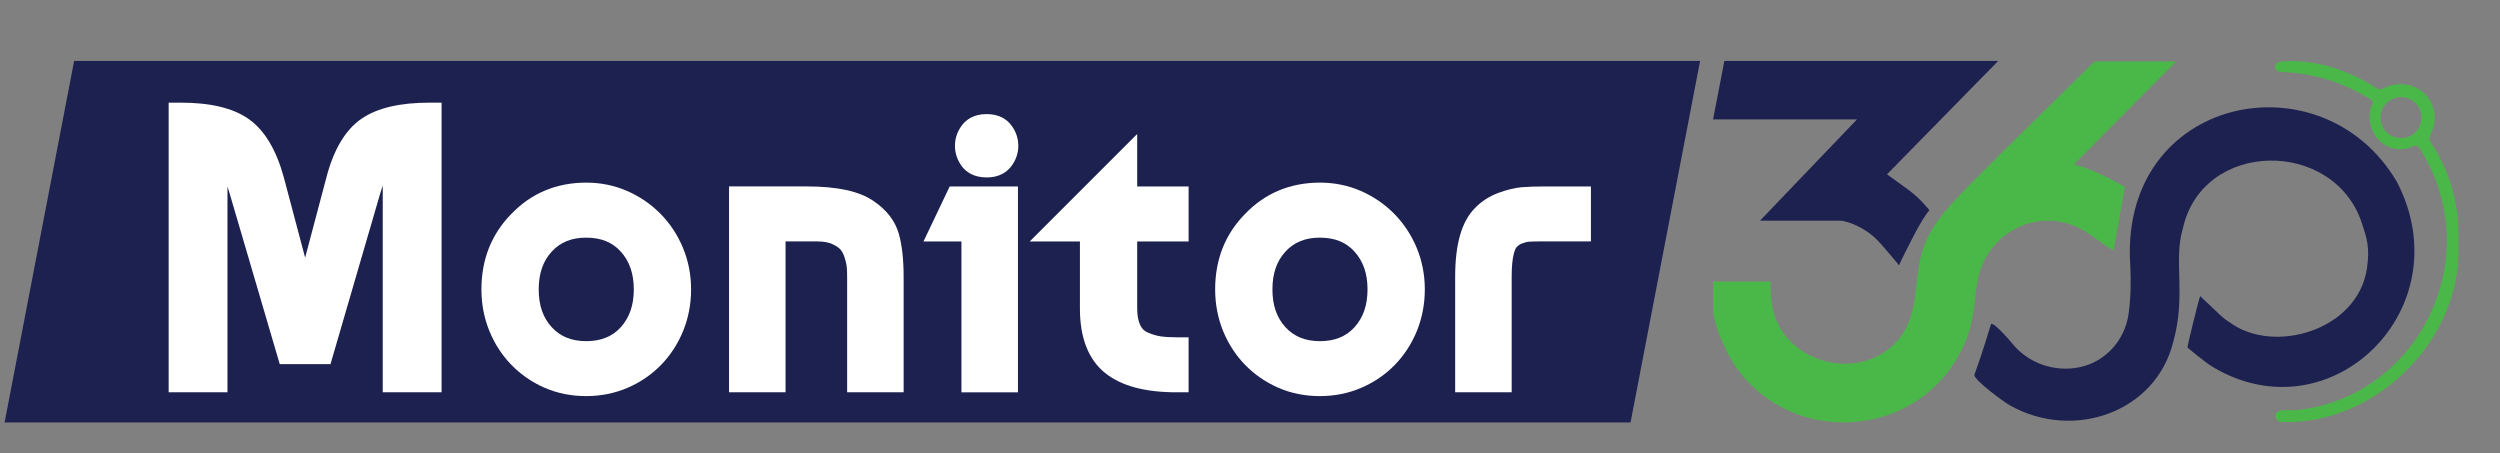
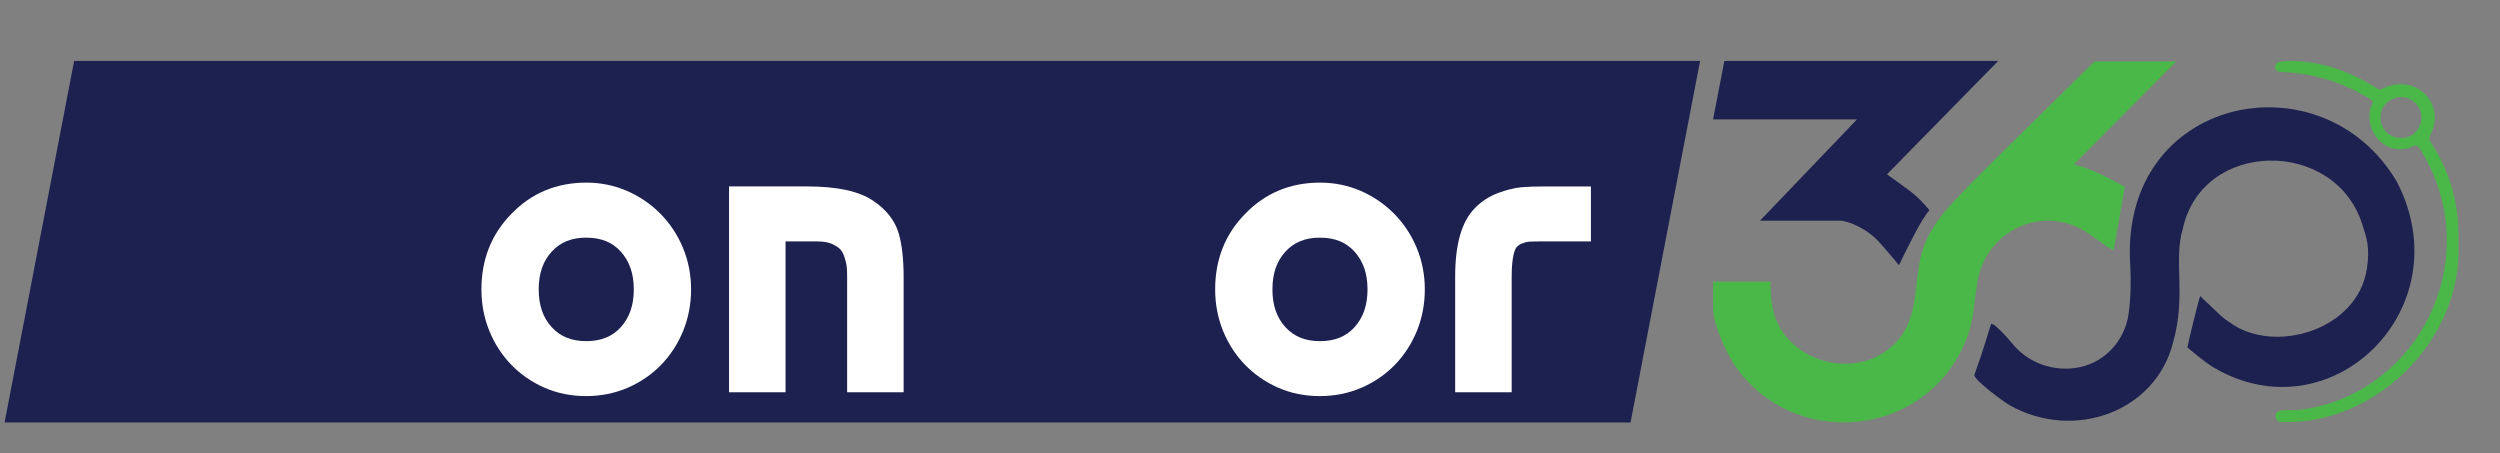
<svg xmlns="http://www.w3.org/2000/svg" id="Layer_1" viewBox="0 0 1861.87 337.41">
  <rect x="0" y="0" width="1861.87" height="337.41" fill="#808080" stroke="none" />
  <polygon points="1214.34 314.61 3.42 314.61 55.21 45.39 1266.14 45.39 1214.34 314.61" style="fill:#1d2150;" />
-   <path d="M285.05,292.17v-153.96c-.55,1.52-1.1,3.22-1.68,5.15l-37.24,127.81h-37.8l-37.55-127.87c-.47-1.63-.94-3.09-1.38-4.42v153.28h-43.79V76.44h8.56c22.62,0,39.32,3.99,51.02,12.19,11.75,8.24,20.57,22.87,26.19,43.49l15.86,59.76,15.84-59.7c5.41-20.84,14.21-35.57,26.13-43.74,11.79-8.07,28.5-12,51.09-12h8.56v215.72h-43.81Z" style="fill:#fff;" />
  <path d="M436.61,295c-11.17,0-21.64-2.11-31.1-6.25-9.4-4.12-17.71-9.86-24.7-17.06-6.99-7.19-12.5-15.71-16.4-25.3-3.9-9.58-5.87-19.98-5.87-30.88,0-22.26,7.49-41.17,22.28-56.19,14.85-15.46,33.62-23.31,55.79-23.31,10.79,0,21.06,2.11,30.53,6.25,9.37,4.11,17.71,9.83,24.79,17.01,7.08,7.19,12.7,15.69,16.69,25.27,4.01,9.63,6.06,20.04,6.06,30.96s-1.98,21.3-5.87,30.88c-3.91,9.6-9.43,18.11-16.4,25.3-6.99,7.2-15.36,12.95-24.87,17.07-9.56,4.14-19.96,6.24-30.93,6.24h.01ZM436.61,176.98c-10.84,0-19.23,3.37-25.63,10.31-6.58,7.13-9.78,16.36-9.78,28.24s3.2,21.11,9.78,28.24c6.4,6.93,14.79,10.31,25.63,10.31s19.4-3.39,25.7-10.37c6.53-7.23,9.71-16.45,9.71-28.17s-3.18-20.93-9.71-28.17c-6.3-6.98-14.71-10.37-25.7-10.37v-.02Z" style="fill:#fff;" />
  <path d="M630.91,292.17v-85.17c0-3.12-.09-5.81-.26-7.98-.1-1.18-.46-3.41-1.64-7.23-.77-2.5-1.81-4.51-3.07-5.95-1.24-1.4-3.38-2.83-6.17-4.1-2.84-1.28-6.52-1.94-10.94-1.94h-23.79v112.35h-42.09v-153.32h57.65c22.99,0,39.33,3.55,49.96,10.87,9.76,6.58,16.12,14.82,18.84,24.43,2.42,8.52,3.58,19.17,3.58,32.55v85.45h-42.09v.03Z" style="fill:#fff;" />
-   <path d="M716.03,292.17v-112.35h-28.26l19.5-40.95h50.85v153.32h-42.09ZM734.8,132.15c-9.71,0-15.14-4.19-18-7.7l-.15-.19c-3.62-4.73-5.45-10.01-5.45-15.7s1.86-11,5.52-15.66c2.85-3.62,8.3-7.94,18.07-7.94s15.22,4.32,18.07,7.94c3.67,4.65,5.52,9.93,5.52,15.66s-1.86,10.99-5.52,15.65c-2.86,3.63-8.31,7.95-18.07,7.95h0Z" style="fill:#fff;" />
-   <path d="M876.66,292.17c-23.98,0-41.51-4.7-53.58-14.36-12.49-9.98-18.81-26.17-18.81-48.11v-49.89h-37.36l80.01-80.01v39.06h38.3v40.95h-38.3v49.89c0,5.25.79,9.5,2.35,12.63,1.27,2.56,2.93,4.19,5.24,5.19,3.47,1.5,6.72,2.49,9.68,2.94,3.24.5,7.43.75,12.46.75h8.56v40.95h-8.56Z" style="fill:#fff;" />
  <path d="M983.05,295c-11.17,0-21.64-2.11-31.1-6.25-9.4-4.12-17.71-9.86-24.7-17.06-6.99-7.19-12.5-15.71-16.4-25.3-3.9-9.58-5.87-19.98-5.87-30.88,0-22.26,7.49-41.17,22.28-56.19,14.85-15.46,33.62-23.31,55.79-23.31,10.79,0,21.06,2.11,30.53,6.25,9.37,4.11,17.71,9.83,24.79,17.01,7.08,7.19,12.7,15.69,16.7,25.27,4.01,9.63,6.06,20.04,6.06,30.96s-1.98,21.28-5.87,30.88c-3.91,9.6-9.43,18.11-16.4,25.3-7,7.21-15.37,12.95-24.87,17.07-9.56,4.14-19.96,6.24-30.93,6.24h0ZM983.05,176.98c-10.84,0-19.23,3.37-25.63,10.31-6.58,7.13-9.78,16.36-9.78,28.24s3.2,21.11,9.78,28.24c6.4,6.93,14.79,10.31,25.63,10.31s19.4-3.39,25.7-10.37c6.54-7.23,9.71-16.45,9.71-28.17s-3.18-20.93-9.71-28.17c-6.3-6.98-14.71-10.37-25.7-10.37v-.02Z" style="fill:#fff;" />
  <path d="M1083.73,292.17v-86.02c0-24.3,4.78-41.02,14.64-51.1,4.79-5.02,10.75-8.89,17.65-11.42,6.44-2.36,12.03-3.72,17.08-4.18,4.52-.4,10.64-.6,18.21-.6h33.53v40.95h-38.63c-4.33,0-6.76.14-8.04.25-.85.07-2.41.39-4.97,1.41-1.49.6-2.77,1.53-3.92,2.85-.9,1.21-3.47,6.07-3.47,21.83v86.02h-42.09,0Z" style="fill:#fff;" />
  <path d="M1707.03,45.52c23.11.18,44.38,8.32,63.43,20.44,1.13.72,2.56.8,3.75.19,24.26-12.43,48.37,10.79,35.44,35.18-.66,1.25-.58,2.75.2,3.92,13.96,20.9,21.18,44.8,21.12,69.84v8.85c1.77,67.26-57.62,128.25-123.94,130.38h-7.71c-2.66,0-4.94-2.22-4.69-4.87.53-5.77,10.92-3.42,16.72-4.08,84.43-9.63,134.71-100.84,99.64-178.31-1.6-3.53-7.82-15.85-10.22-17.97-2.15-1.9-5.08.79-7.46,1.38-17.76,4.39-32-12.35-27.97-29.58.48-2.08,2.87-4.57,1.26-5.99-3.31-2.91-15.37-8.8-19.85-10.76-15.23-6.66-31.98-10.04-48.62-10.63-2-.07-3.63-1.68-3.66-3.68,0-.06,0-.13,0-.19.02-1.85,1.5-3.36,3.34-3.57,1.32-.15,2.72-.31,4.21-.46.66-.07,1.32-.1,1.98-.1h3.04s0,0,0,0ZM1787.32,72.3c-6.49.26-13.33,5.83-14.22,12.33-2.75,20.02,23.92,24.79,29.48,7.75,3.37-10.33-4.46-20.51-15.25-20.08h0Z" style="fill:#4ab848;" />
  <path d="M1646.74,228.29c5.58,4.95,7.17,7.57,13.99,11.91,32.59,23.92,95.23,6.01,102.05-40.33,2.34-15.88-.21-22.75-3.76-33.6-20.66-63.2-118.73-62.58-133.38,4.02-7.16,23.92,2.68,49.35-7.18,84.49-13.03,52.37-74.39,73.71-121.63,47.09-4.35-2.45-25.84-18.12-26.47-22.5,7.85-21.85,10.3-31.64,12.54-38.25,1.14.22,2.61.93,3.13,1.6,2.77,2.07,9.32,9.04,12.3,12.76,12.45,15.57,32.34,21.84,50.68,17.95,19.1-4.05,33.34-20.02,36.19-39.34,1.88-12.78,1.86-26.73,1.29-36.69-8.17-126.23,142.78-156.8,198.58-62,48.88,94.32-48.95,190.04-136.6,138.2-7.11-4.24-19.44-14.86-19.44-14.86.11-1.47,8.69-36.88,9.59-38.23,0,0,2.25,2.43,7.01,6.65l1.12,1.12Z" style="fill:#1d2150;" />
  <path d="M1620.66,45.8l-76.16,76.69c13.02,2.98,26.25,10.34,37.99,16.59l-8.4,47.39c-9.79-5.19-17.84-13.47-28.17-17.82-32.03-13.52-67.17,6.44-73.17,40.76-3.69,21.09-1.93,32.14-12.71,52.87-33.61,64.66-124.93,70.52-167.11,11.27-6.62-9.3-17.11-32.04-17.11-43.18v-20.63h42.78c-.23,5.23.63,13.92,1.06,16.98,6.05,42.31,63.48,59.53,92.58,27.95,18.08-19.61,12.19-44.66,19.59-68.21,6.4-20.37,21.08-34.2,35.41-49.21,30.7-30.97,61.93-61.03,92.59-91.47h60.82Z" style="fill:#4ab848;" />
  <path d="M1488.15,45.4l-82.82,84.43,15.1,10.91c5.11,3.69,9.78,7.97,13.89,12.75l2.63,3.05c-6.49,7.22-16.8,29.15-20.75,36.9-.47.92-1.57,3.2-1.95,4.17l-1.98-2.52c-4.08-4.79-11.81-14.21-14.9-17-6.78-7.04-20.19-13.77-27.64-13.77h-58.94l72.21-75.4h-107.19l8.43-43.54h203.89Z" style="fill:#1d2150;" />
  <line x1="1356.46" y1="180.2" x2="1496.25" y2="37.12" />
  <line x1="1297.27" y1="177.62" x2="1466.7" y2="4.22" />
  <line x1="1497.35" y1="170.28" x2="1638.07" y2="28.12" />
  <line x1="1421.48" y1="182.9" x2="1592.3" y2="13.11" />
</svg>